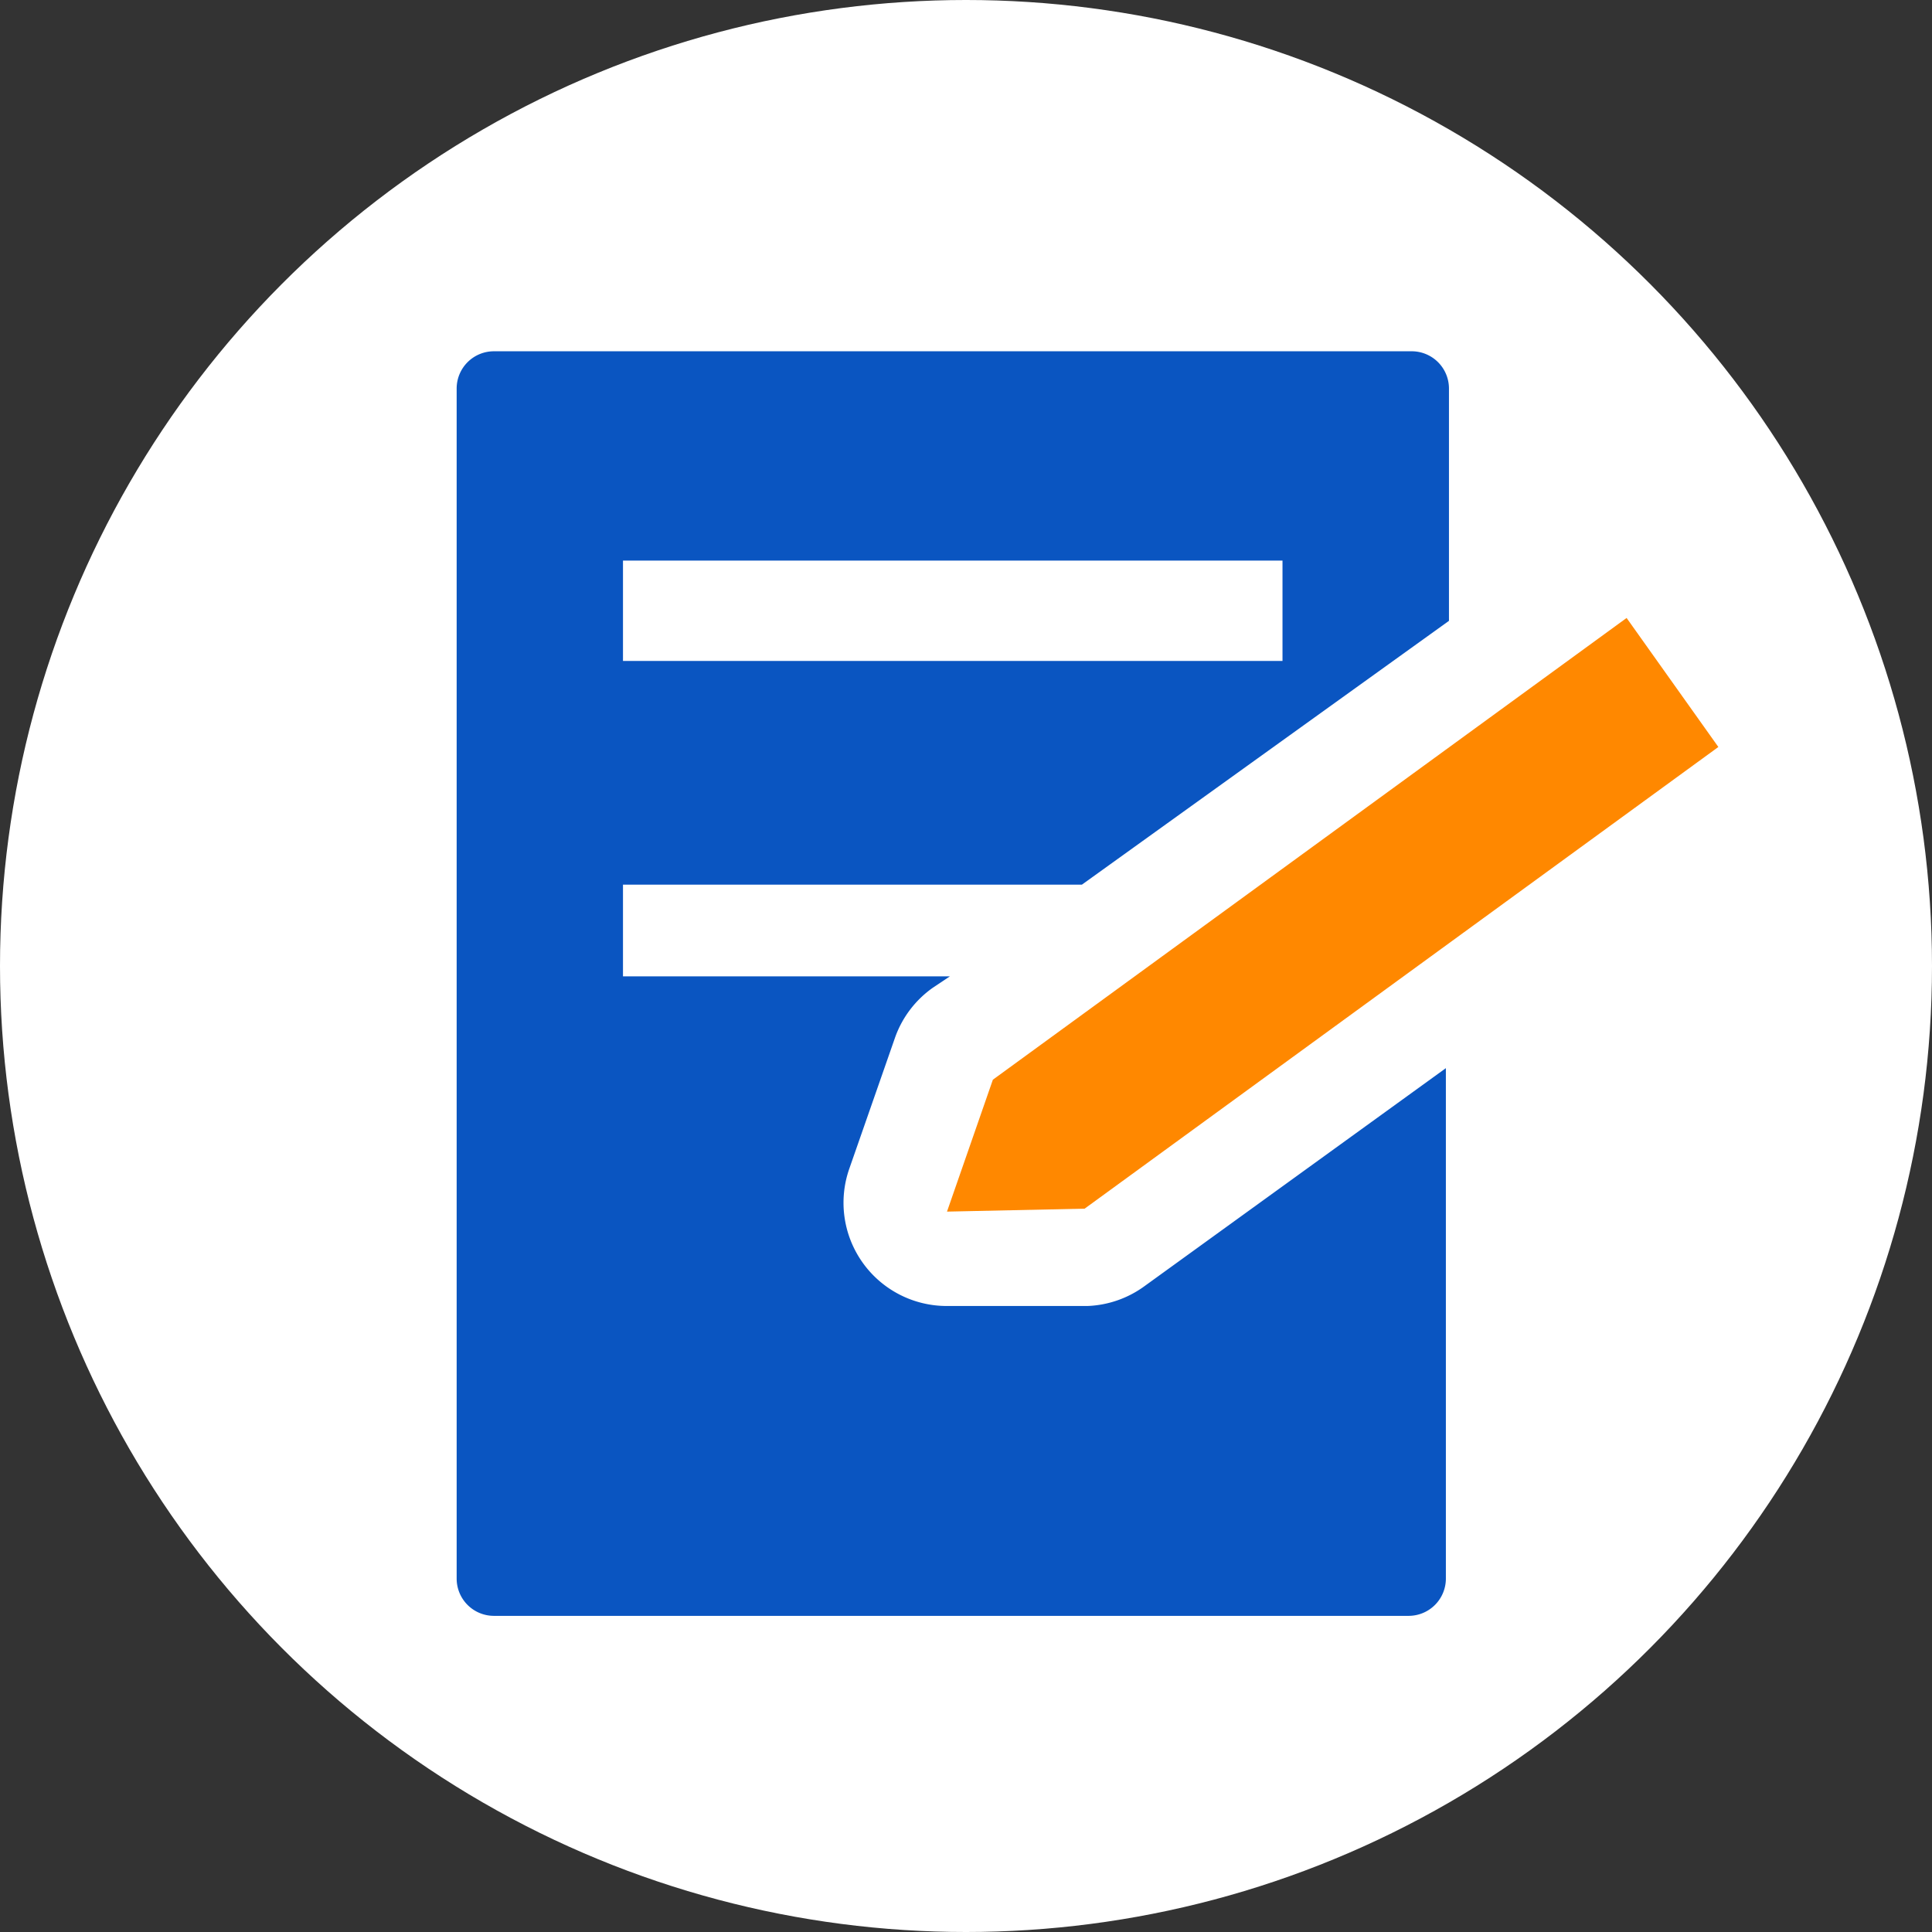
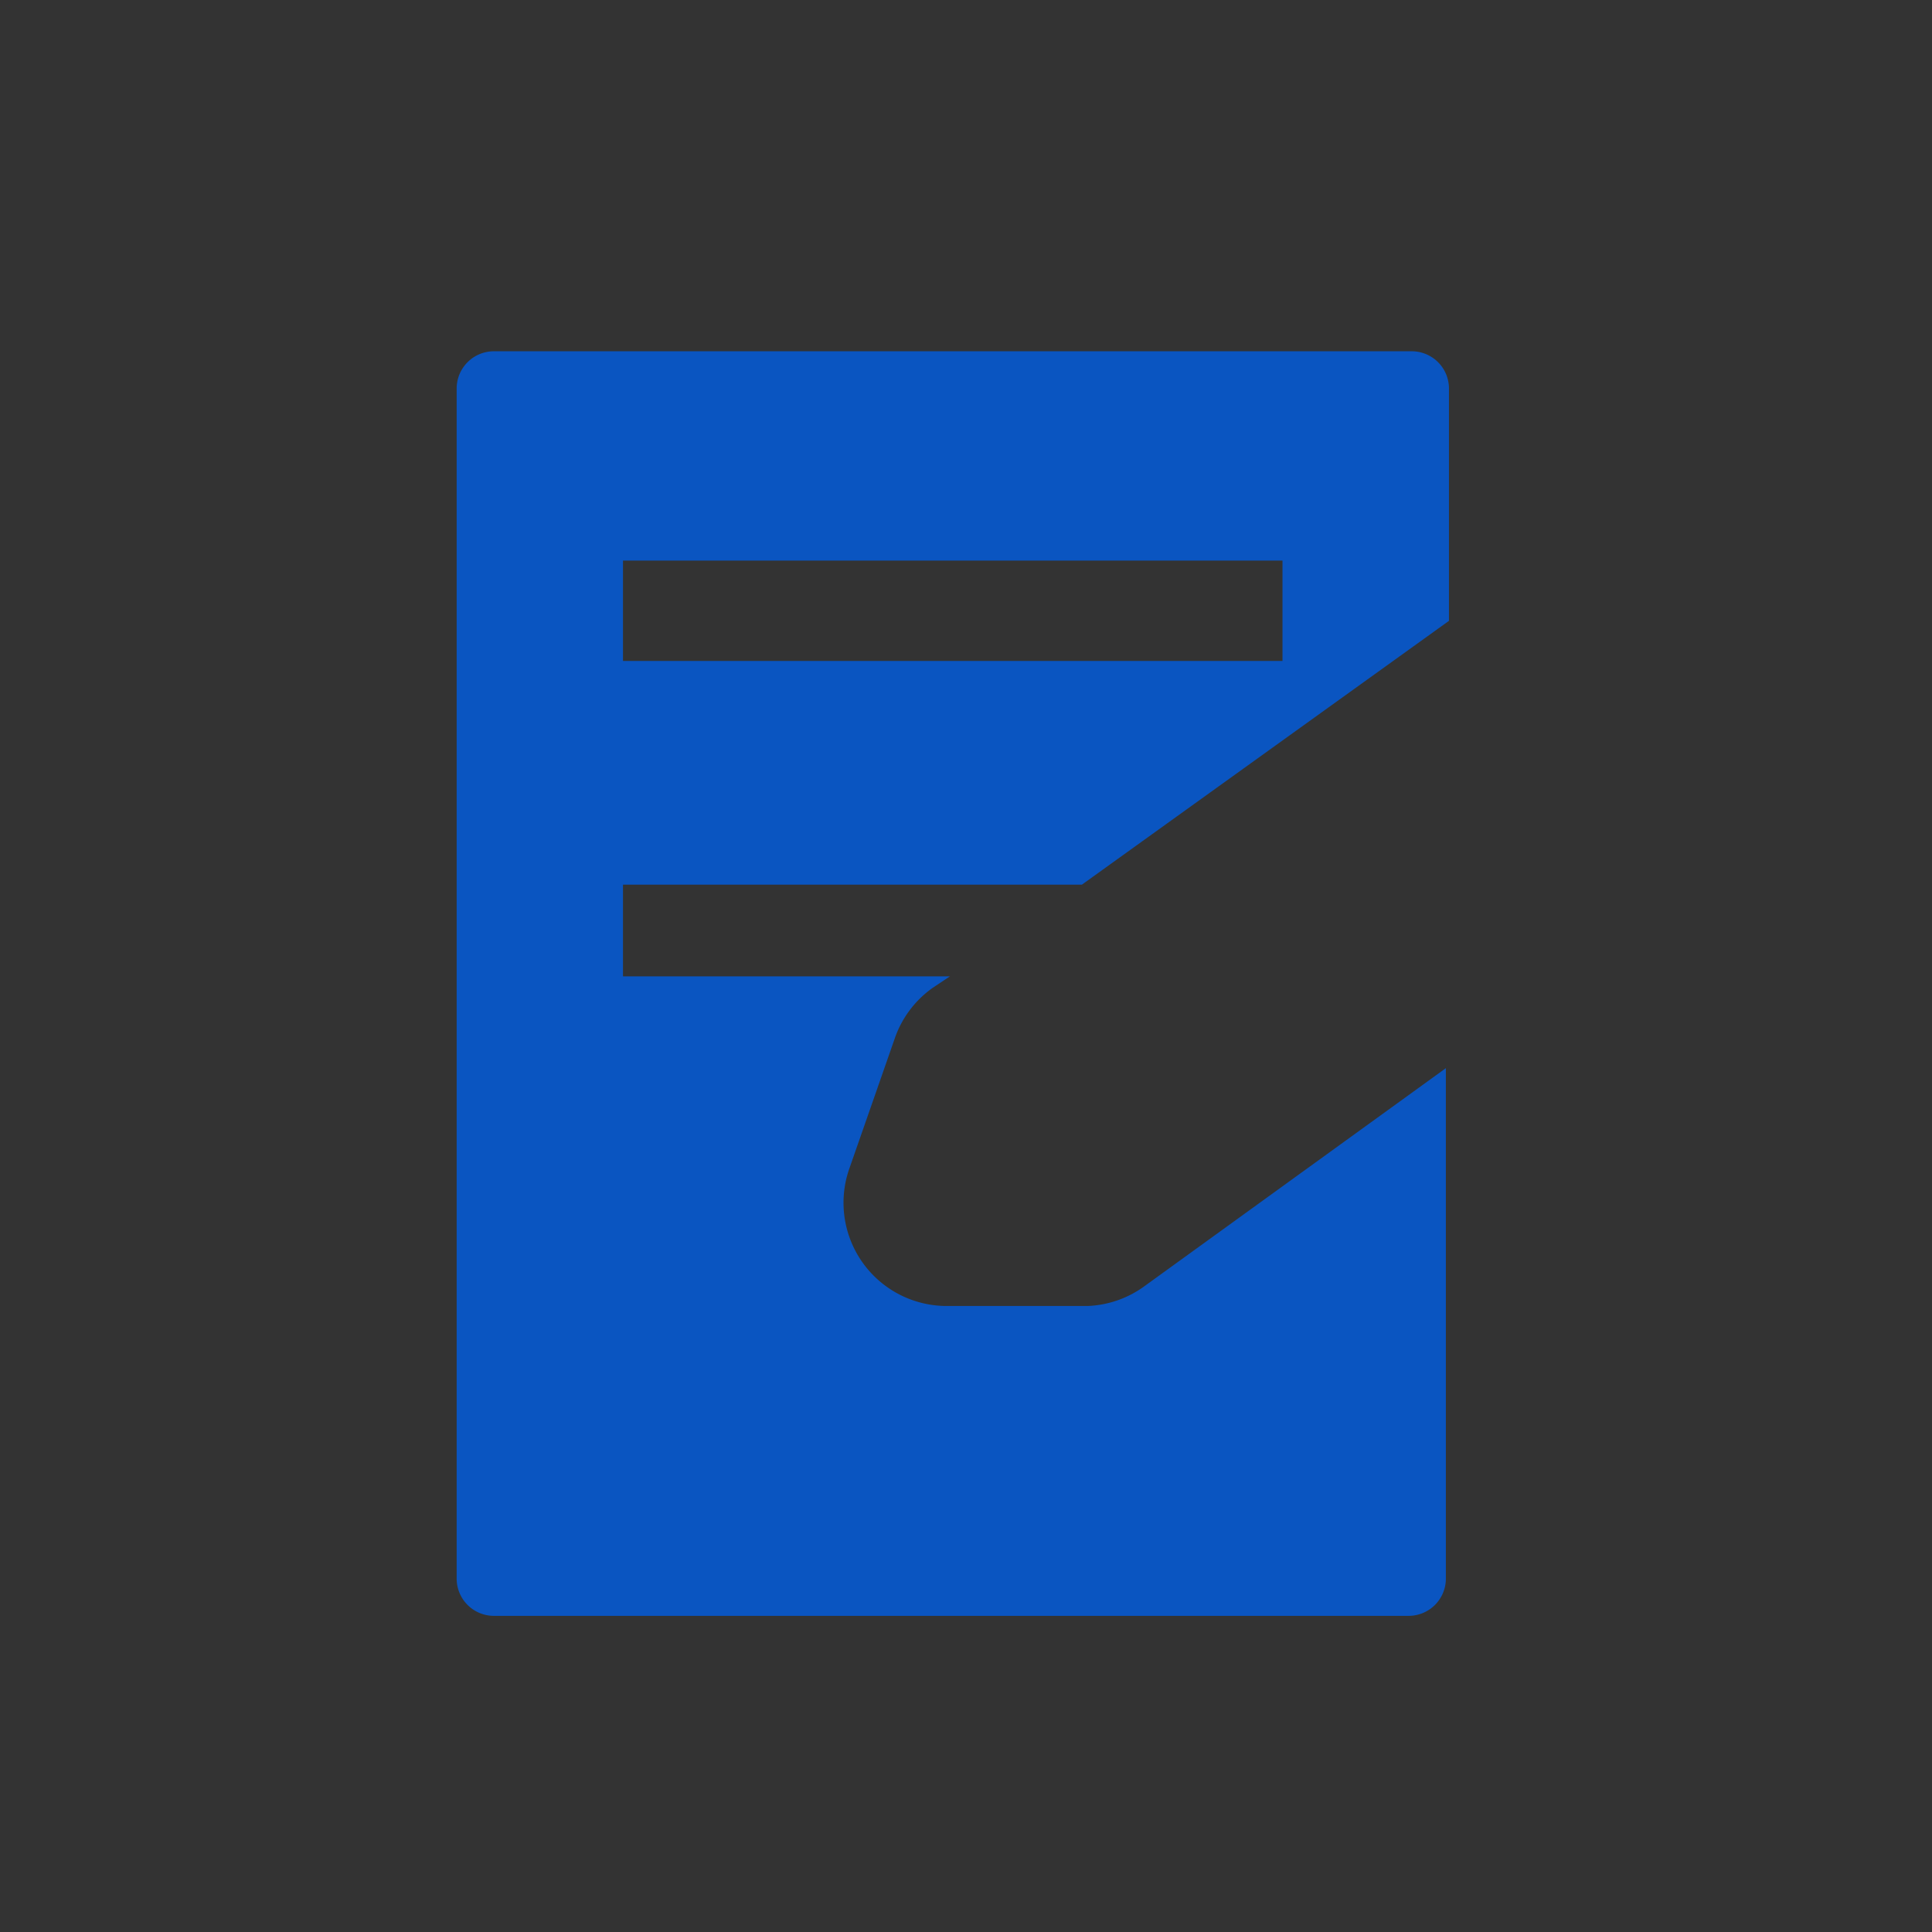
<svg xmlns="http://www.w3.org/2000/svg" width="55" height="55" viewBox="0 0 55 55">
  <rect x="0" y="0" width="55" height="55" fill="#333333" stroke="none" />
  <defs>
    <style>.a{fill:#fff;}.b{fill:#0a55c1;}.c{fill:#f80;}</style>
  </defs>
  <g transform="translate(-539 -4229)">
-     <circle class="a" cx="27.5" cy="27.5" r="27.5" transform="translate(539 4229)" />
    <g transform="translate(552 4239)">
      <path class="b" d="M28.8,21.484l10.449-7.51V7.361A1.061,1.061,0,0,0,38.184,6.3H12.061A1.061,1.061,0,0,0,11,7.361V41.239A1.061,1.061,0,0,0,12.061,42.3H38.1a1.061,1.061,0,0,0,1.061-1.061V26.708l-8.571,6.2a2.939,2.939,0,0,1-1.633.571h-4a2.939,2.939,0,0,1-2.776-3.918L23.49,25.81a2.939,2.939,0,0,1,1.061-1.388l.49-.327H15.735V21.484ZM15.735,12.259H34.51v2.857H15.735Z" transform="translate(-11 -6.3)" />
-       <path class="c" d="M50.059,19.273,32.018,32.416,28.1,32.5l1.306-3.755L47.447,15.6Z" transform="translate(-14.141 -8.008)" />
    </g>
  </g>
</svg>